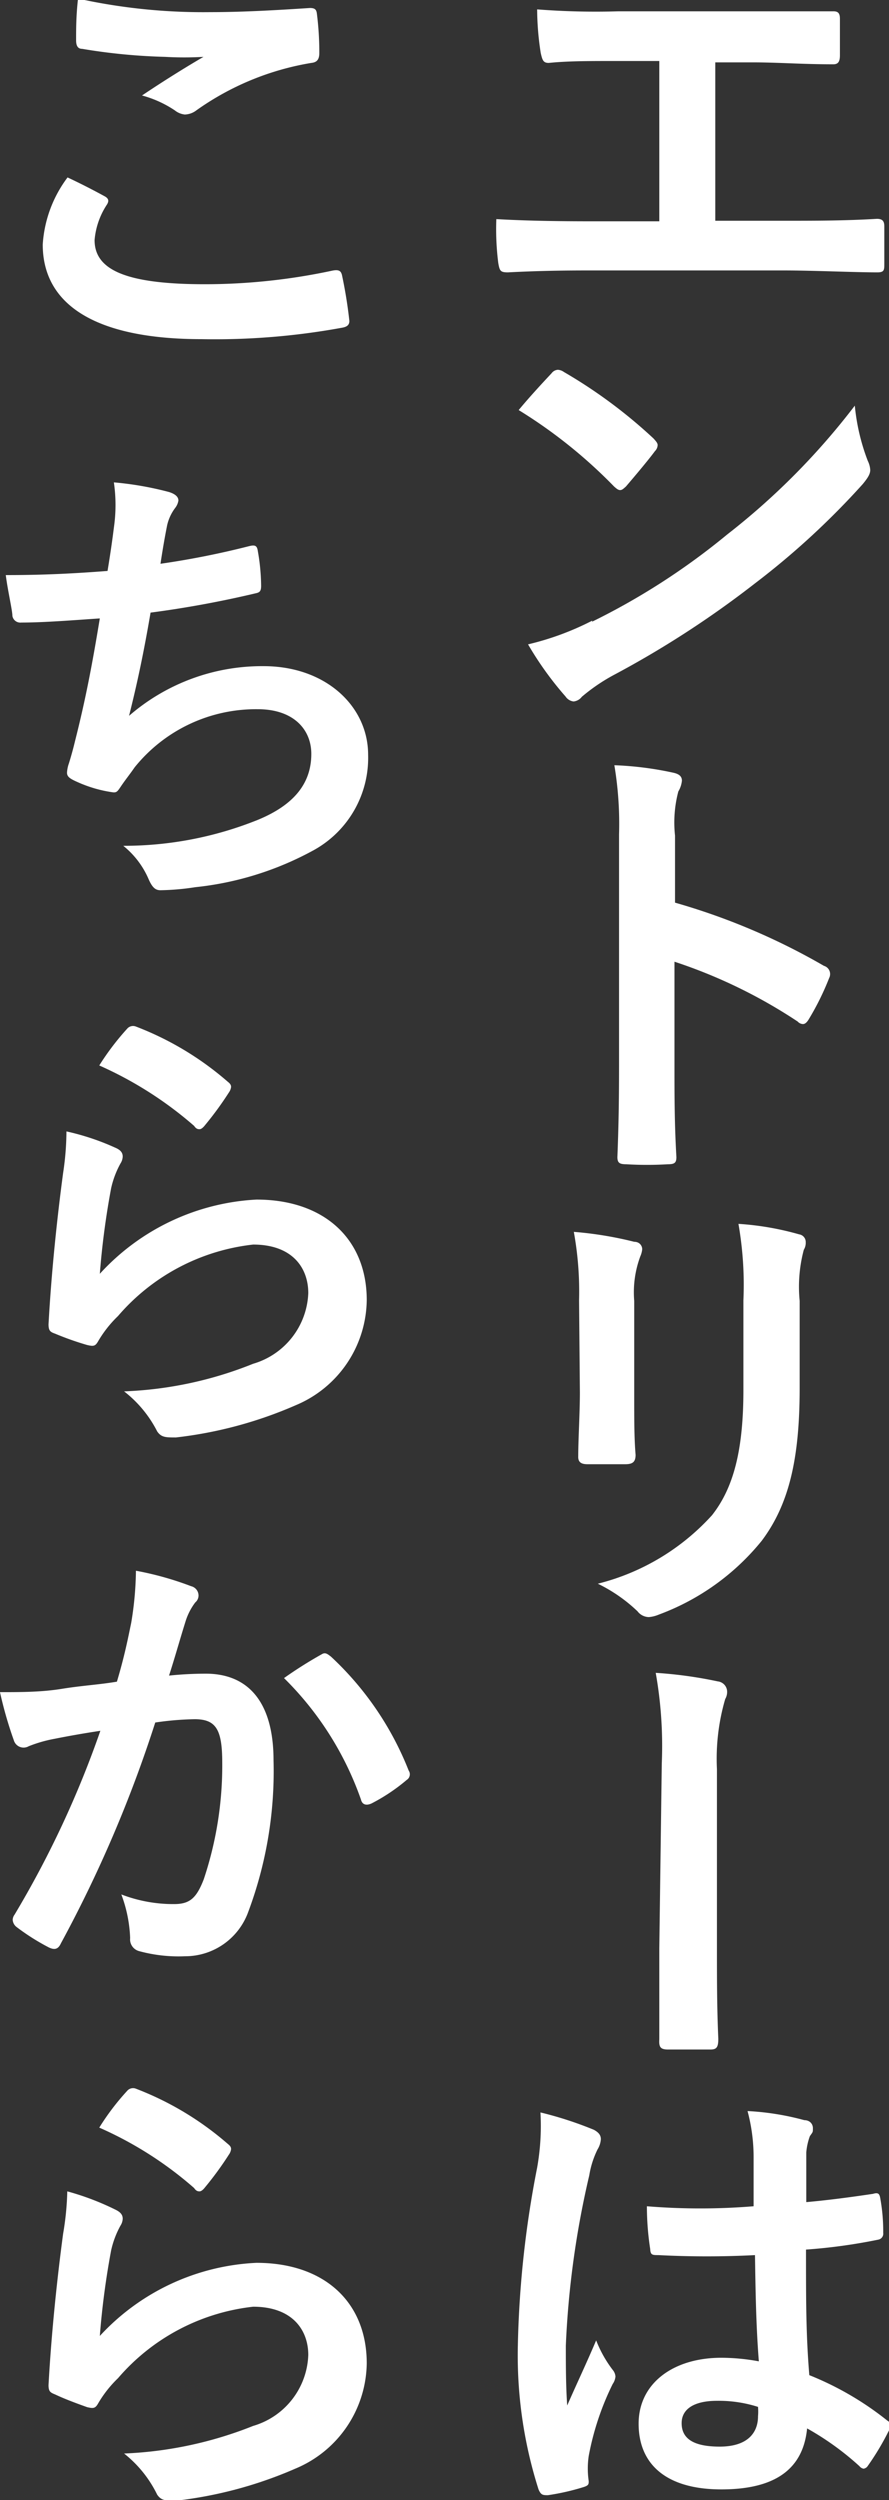
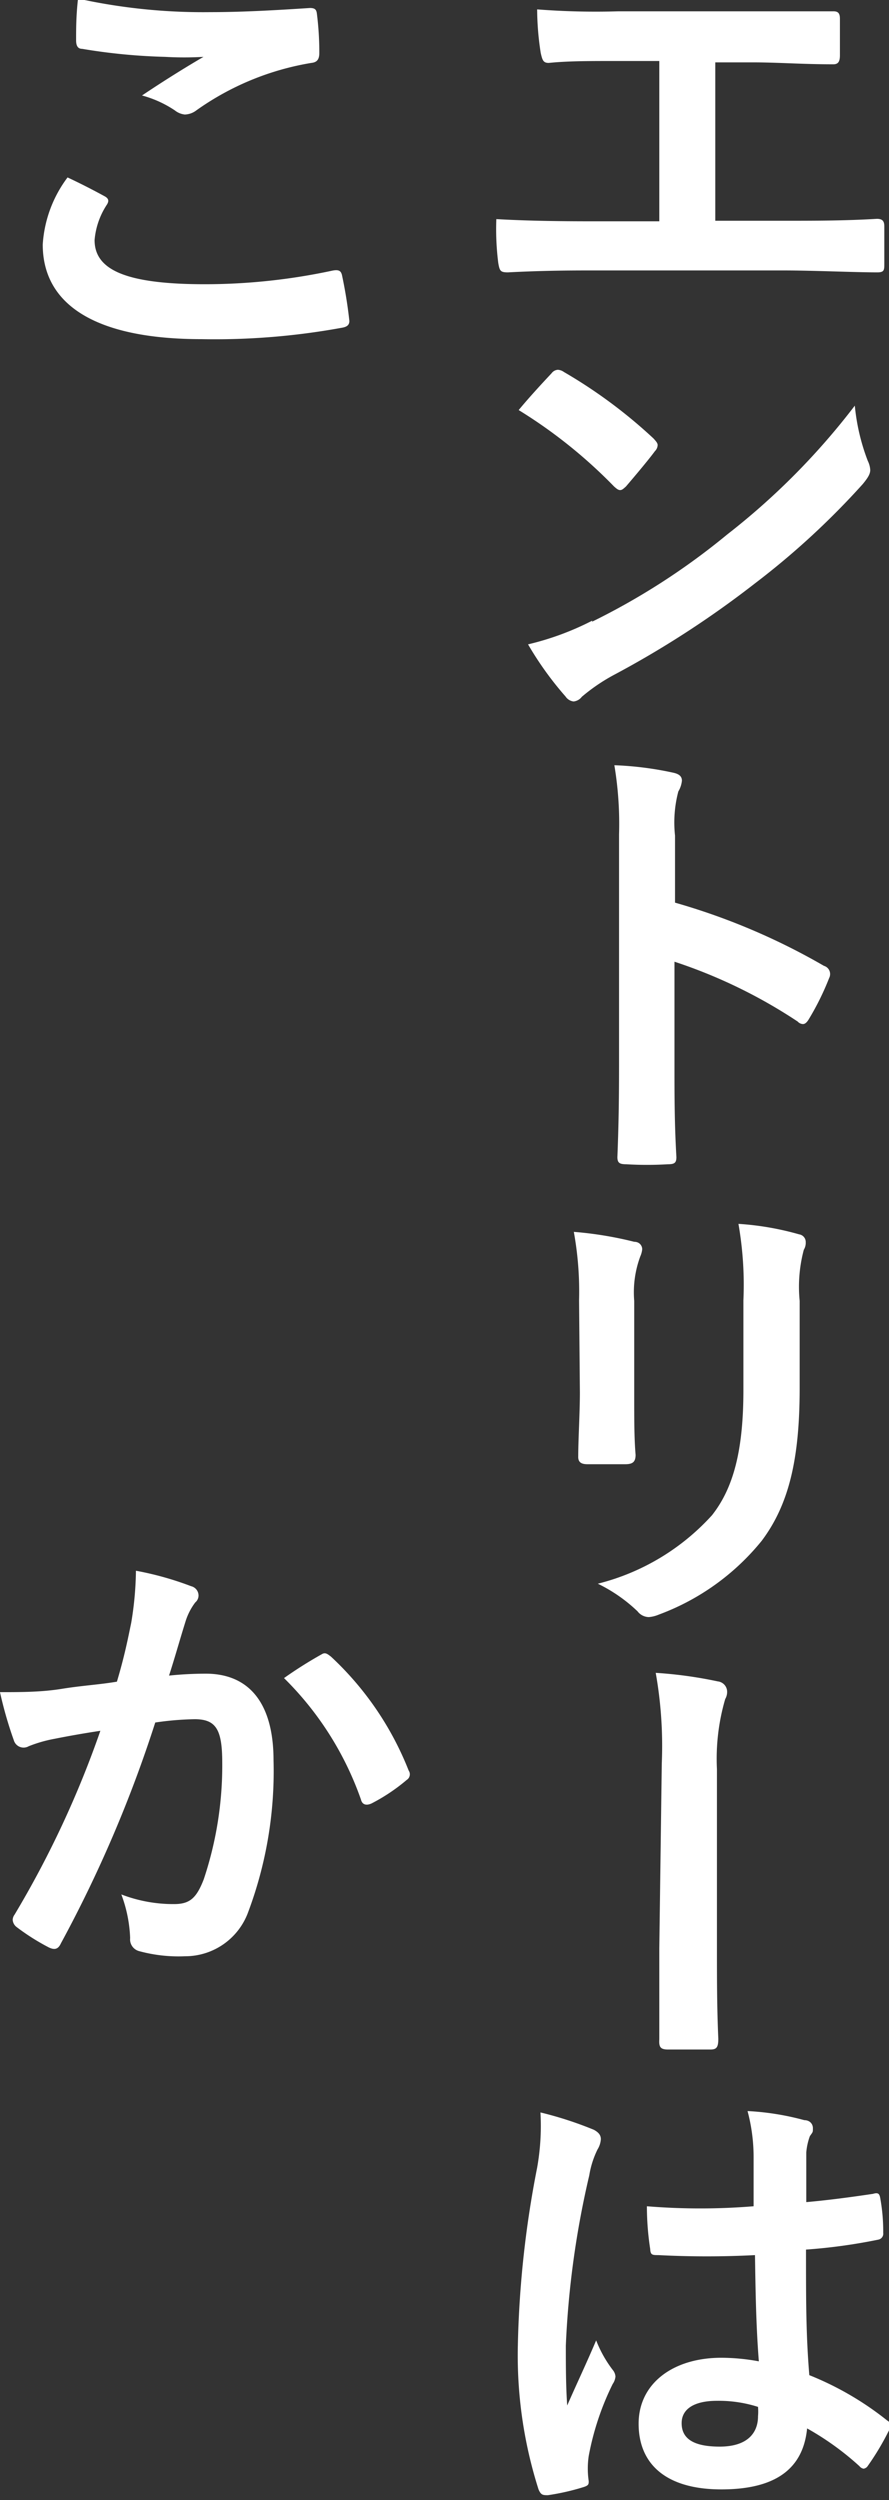
<svg xmlns="http://www.w3.org/2000/svg" width="32.24" height="90.6" viewBox="0 0 32.24 90.6">
  <rect x="0" y="0" width="32.24" height="90.6" fill="#333333" stroke="none" />
  <defs>
    <style>.cls-1{fill:#fff;}</style>
  </defs>
  <title>アセット 1</title>
  <g id="レイヤー_2" data-name="レイヤー 2">
    <g id="text">
      <path class="cls-1" d="M25.94,8h2.43c1.14,0,2.28,0,3.43-.07.19,0,.27.07.27.27,0,.44,0,.92,0,1.36,0,.22,0,.31-.25.31-.82,0-2.33-.07-3.43-.07H21.55c-.69,0-1.8,0-3.13.07-.27,0-.3-.05-.35-.34A9.77,9.77,0,0,1,18,7.94c1.22.07,2.51.08,3.6.08h2.31V2.21H22.54c-1.23,0-1.94,0-2.64.07-.2,0-.23-.1-.29-.36A10.43,10.43,0,0,1,19.48.34a27.36,27.36,0,0,0,2.94.07h4.81c1,0,2,0,3,0,.17,0,.23.08.23.27,0,.42,0,.9,0,1.32,0,.23-.06.33-.24.33-1.14,0-2-.07-2.93-.07H25.94Z" />
      <path class="cls-1" d="M20,13.53a.31.31,0,0,1,.23-.13.42.42,0,0,1,.22.08,18.06,18.06,0,0,1,3.25,2.41c.1.11.15.17.15.24a.33.33,0,0,1-.1.22c-.25.34-.81,1-1.05,1.28-.09.08-.14.13-.21.13s-.13-.05-.22-.13a17.91,17.91,0,0,0-3.46-2.77C19.19,14.4,19.68,13.87,20,13.53Zm1.47,9a25,25,0,0,0,4.9-3.16A25.55,25.55,0,0,0,31,14.7a7.57,7.57,0,0,0,.47,2,.86.86,0,0,1,.09.33c0,.15-.09.29-.27.51a28.37,28.37,0,0,1-3.91,3.6,35.45,35.45,0,0,1-5.14,3.33,6.67,6.67,0,0,0-1.14.78.43.43,0,0,1-.3.17.41.41,0,0,1-.29-.18,12,12,0,0,1-1.36-1.89A10.18,10.18,0,0,0,21.48,22.49Z" />
      <path class="cls-1" d="M24.48,32.71A23.81,23.81,0,0,1,29.88,35a.31.31,0,0,1,.19.44,9.72,9.72,0,0,1-.73,1.48c-.07.12-.14.19-.22.19a.27.27,0,0,1-.19-.09,18.58,18.58,0,0,0-4.47-2.17v3.75c0,1.11,0,2.11.07,3.33,0,.21-.07.26-.31.26a12.68,12.68,0,0,1-1.51,0c-.24,0-.32-.05-.32-.26.05-1.25.06-2.26.06-3.34V30.24a12.85,12.85,0,0,0-.17-2.51,12,12,0,0,1,2.13.27c.24.05.32.15.32.29a.93.93,0,0,1-.13.39,4.41,4.41,0,0,0-.12,1.6Z" />
      <path class="cls-1" d="M21,47.12a12.05,12.05,0,0,0-.19-2.48A13.34,13.34,0,0,1,23,45c.2,0,.29.15.29.27a.84.84,0,0,1-.07.26A3.74,3.74,0,0,0,23,47.14v3.43c0,.89,0,1.55.05,2.15,0,.25-.1.34-.37.34H21.3c-.24,0-.34-.09-.33-.29,0-.6.06-1.58.06-2.31Zm8,3.18c0,2.52-.37,4.2-1.38,5.54a8.67,8.67,0,0,1-3.73,2.67,1.18,1.18,0,0,1-.36.09.53.53,0,0,1-.41-.21,5.64,5.64,0,0,0-1.44-1,8.32,8.32,0,0,0,4.14-2.48c.79-1,1.14-2.38,1.14-4.54V47.12a12.8,12.8,0,0,0-.18-2.77,10.42,10.42,0,0,1,2.2.38.28.28,0,0,1,.24.29.48.48,0,0,1-.07.27A5.22,5.22,0,0,0,29,47.14Z" />
      <path class="cls-1" d="M24,63.9a15.12,15.12,0,0,0-.22-3.28,15.47,15.47,0,0,1,2.25.31.38.38,0,0,1,.34.37.52.52,0,0,1-.07.27A7.7,7.7,0,0,0,26,64.11v6.47c0,1.09,0,2.2.05,3.3,0,.32-.07.39-.29.39-.49,0-1,0-1.53,0-.27,0-.34-.08-.32-.37,0-1.11,0-2.21,0-3.3Z" />
      <path class="cls-1" d="M21.54,77.18c.18.1.25.2.25.34a.8.8,0,0,1-.12.37,3.31,3.31,0,0,0-.3.94A33,33,0,0,0,20.52,85c0,.68,0,1.46.05,2.17.34-.78.69-1.51,1.05-2.36a4.36,4.36,0,0,0,.6,1.07.42.42,0,0,1,.1.24.56.56,0,0,1-.1.27A10,10,0,0,0,21.35,89a3.12,3.12,0,0,0,0,.91c0,.11,0,.16-.2.22a8.45,8.45,0,0,1-1.28.29c-.18,0-.25,0-.34-.21A16,16,0,0,1,18.78,85a37.1,37.1,0,0,1,.7-6.45,8.65,8.65,0,0,0,.12-2A13.34,13.34,0,0,1,21.54,77.18Zm5.84,4.54a34.07,34.07,0,0,1-3.5,0c-.22,0-.29,0-.3-.22a10.17,10.17,0,0,1-.12-1.55,23.82,23.82,0,0,0,3.87,0c0-.61,0-1.15,0-1.78a6.44,6.44,0,0,0-.22-1.67,9.68,9.68,0,0,1,2.06.33c.19,0,.31.13.31.29s0,.13-.11.29a2.25,2.25,0,0,0-.13.59c0,.58,0,1,0,1.8.8-.07,1.69-.19,2.42-.3.2-.06.24,0,.27.2a6.66,6.66,0,0,1,.1,1.21.22.22,0,0,1-.18.25,20.26,20.26,0,0,1-2.62.36c0,1.9,0,3.09.12,4.55a11.17,11.17,0,0,1,2.82,1.64c.15.1.17.15.08.34a9.63,9.63,0,0,1-.78,1.31.22.22,0,0,1-.15.1.24.24,0,0,1-.15-.09A10.22,10.22,0,0,0,29.27,88c-.14,1.43-1.1,2.21-3.11,2.21s-3-.92-3-2.38,1.25-2.39,3-2.39a7.56,7.56,0,0,1,1.36.13C27.42,84.3,27.4,83.06,27.38,81.72ZM26,87c-.8,0-1.28.28-1.28.81s.38.85,1.38.85,1.39-.49,1.39-1.1a2,2,0,0,0,0-.34A4.69,4.69,0,0,0,26,87Z" />
      <path class="cls-1" d="M3.79,7.11c.15.08.17.17.09.3A2.75,2.75,0,0,0,3.43,8.7c0,1.07,1.11,1.6,4,1.6a22.09,22.09,0,0,0,4.61-.49c.24-.05.32,0,.36.15a16.7,16.7,0,0,1,.27,1.67c0,.15-.09.22-.29.25a25.57,25.57,0,0,1-5.07.41c-3.8,0-5.76-1.22-5.76-3.43a4.51,4.51,0,0,1,.9-2.43C2.92,6.65,3.35,6.87,3.79,7.11ZM7.63.44c1.24,0,2.52-.08,3.61-.15.17,0,.23.05.25.19a11.14,11.14,0,0,1,.09,1.44c0,.24-.09.34-.29.36A10,10,0,0,0,7.12,4a.72.72,0,0,1-.42.15A.7.7,0,0,1,6.34,4a4,4,0,0,0-1.19-.54C6,2.89,6.78,2.41,7.38,2.06a12,12,0,0,1-1.4,0,21.23,21.23,0,0,1-3-.29c-.15,0-.22-.1-.22-.31,0-.41,0-.9.07-1.51A21.16,21.16,0,0,0,7.63.44Z" />
-       <path class="cls-1" d="M4.13,19.12a5.72,5.72,0,0,0,0-1.64,11.77,11.77,0,0,1,2,.35c.22.07.34.17.34.31a.59.59,0,0,1-.12.27,1.65,1.65,0,0,0-.29.63c-.09.46-.15.8-.24,1.39A30.53,30.53,0,0,0,9,19.8c.23-.06.32-.05.35.17a7.57,7.57,0,0,1,.12,1.26c0,.19-.05.24-.2.27a37.84,37.84,0,0,1-3.81.7c-.24,1.41-.48,2.55-.78,3.74a7.36,7.36,0,0,1,4.88-1.8c2.26,0,3.79,1.46,3.79,3.21a3.82,3.82,0,0,1-1.94,3.44,11.38,11.38,0,0,1-4.33,1.36,9.06,9.06,0,0,1-1.26.11c-.17,0-.29-.08-.43-.4a3.13,3.13,0,0,0-.92-1.21,13,13,0,0,0,4.88-.94c1.31-.54,1.94-1.32,1.94-2.39,0-.89-.65-1.62-1.94-1.62a5.65,5.65,0,0,0-4.47,2.11c-.15.22-.32.43-.47.65s-.17.27-.33.25a4.74,4.74,0,0,1-1.27-.37c-.27-.12-.38-.19-.38-.34a1.19,1.19,0,0,1,.07-.34c.09-.29.16-.55.22-.8.38-1.5.62-2.75.9-4.45-.91.06-2,.15-2.85.15a.29.29,0,0,1-.32-.24c0-.2-.17-.92-.24-1.48,1.32,0,2.38-.05,3.69-.15C4,20.09,4.08,19.53,4.13,19.12Z" />
-       <path class="cls-1" d="M4.18,41.59c.19.08.27.18.27.32a.49.49,0,0,1-.08.25,3.35,3.35,0,0,0-.34.9,29,29,0,0,0-.41,3.1A8.28,8.28,0,0,1,9.3,43.47c2.48,0,4,1.45,4,3.64a4.18,4.18,0,0,1-2.57,3.81,15.09,15.09,0,0,1-4.35,1.17c-.37,0-.53,0-.68-.22A4.3,4.3,0,0,0,4.5,50.42a13.89,13.89,0,0,0,4.68-1,2.78,2.78,0,0,0,2-2.56c0-.92-.58-1.76-2-1.76a7.56,7.56,0,0,0-4.9,2.59,4.21,4.21,0,0,0-.73.93c-.1.17-.17.17-.39.12A10.77,10.77,0,0,1,2,48.33c-.17-.06-.24-.1-.24-.34.11-2,.33-4,.53-5.49A10.3,10.3,0,0,0,2.41,41,8.93,8.93,0,0,1,4.18,41.59Zm.43-4.31a.28.28,0,0,1,.32-.08,11.13,11.13,0,0,1,3.33,2c.09.07.12.12.12.19a.43.43,0,0,1-.08.2,12,12,0,0,1-.87,1.19c-.07.09-.14.14-.19.14s-.12,0-.2-.12A13.66,13.66,0,0,0,3.6,38.61,9.47,9.47,0,0,1,4.61,37.28Z" />
      <path class="cls-1" d="M4.76,58.8a12.11,12.11,0,0,0,.17-1.88,11.45,11.45,0,0,1,2,.56.35.35,0,0,1,.27.34.33.33,0,0,1-.12.25,2.25,2.25,0,0,0-.34.65c-.22.7-.39,1.32-.61,2a13.2,13.2,0,0,1,1.33-.07c1.59,0,2.46,1.09,2.46,3.14A14.54,14.54,0,0,1,9,69.29a2.43,2.43,0,0,1-2.29,1.6,5.44,5.44,0,0,1-1.68-.19.44.44,0,0,1-.31-.47,5,5,0,0,0-.32-1.58A5.25,5.25,0,0,0,6.31,69c.56,0,.81-.2,1.08-.9a13,13,0,0,0,.67-4.22c0-1.2-.22-1.58-1-1.58a10.87,10.87,0,0,0-1.43.12,46.6,46.6,0,0,1-3.42,8c-.1.22-.23.25-.44.15a8.11,8.11,0,0,1-1.17-.74.36.36,0,0,1-.14-.26.34.34,0,0,1,.07-.19,35.88,35.88,0,0,0,3.11-6.66c-.66.1-1.21.2-1.66.29a4.89,4.89,0,0,0-.94.27.37.37,0,0,1-.54-.22A14.44,14.44,0,0,1,0,61.32c.75,0,1.5,0,2.24-.12s1.35-.15,2-.26C4.52,60,4.64,59.38,4.76,58.8Zm6.92,1.14c.12-.07.2,0,.32.09a11.28,11.28,0,0,1,2.82,4.13.24.24,0,0,1-.07.34,6.71,6.71,0,0,1-1.27.85c-.17.08-.34.07-.39-.14a11.54,11.54,0,0,0-2.79-4.4A15.23,15.23,0,0,1,11.68,59.94Z" />
-       <path class="cls-1" d="M4.18,80.07c.19.09.27.19.27.33a.49.49,0,0,1-.08.25,3.35,3.35,0,0,0-.34.9,29,29,0,0,0-.41,3.1A8.24,8.24,0,0,1,9.3,82c2.48,0,4,1.44,4,3.64a4.19,4.19,0,0,1-2.57,3.81,15.09,15.09,0,0,1-4.35,1.17c-.37,0-.53,0-.68-.22A4.3,4.3,0,0,0,4.5,88.91a14.14,14.14,0,0,0,4.68-1,2.78,2.78,0,0,0,2-2.57c0-.91-.58-1.75-2-1.75a7.56,7.56,0,0,0-4.9,2.59,4.21,4.21,0,0,0-.73.93c-.1.17-.17.17-.39.12-.39-.14-.8-.29-1.16-.46-.17-.07-.24-.1-.24-.34.11-2,.33-4,.53-5.49a10.3,10.3,0,0,0,.15-1.53A9.69,9.69,0,0,1,4.18,80.07Zm.43-4.3a.28.28,0,0,1,.32-.08,11.13,11.13,0,0,1,3.33,2c.09.07.12.12.12.19a.43.43,0,0,1-.08.2,12,12,0,0,1-.87,1.19c-.07.09-.14.14-.19.14s-.12,0-.2-.12A13.39,13.39,0,0,0,3.6,77.1,8.9,8.9,0,0,1,4.61,75.77Z" />
    </g>
  </g>
</svg>